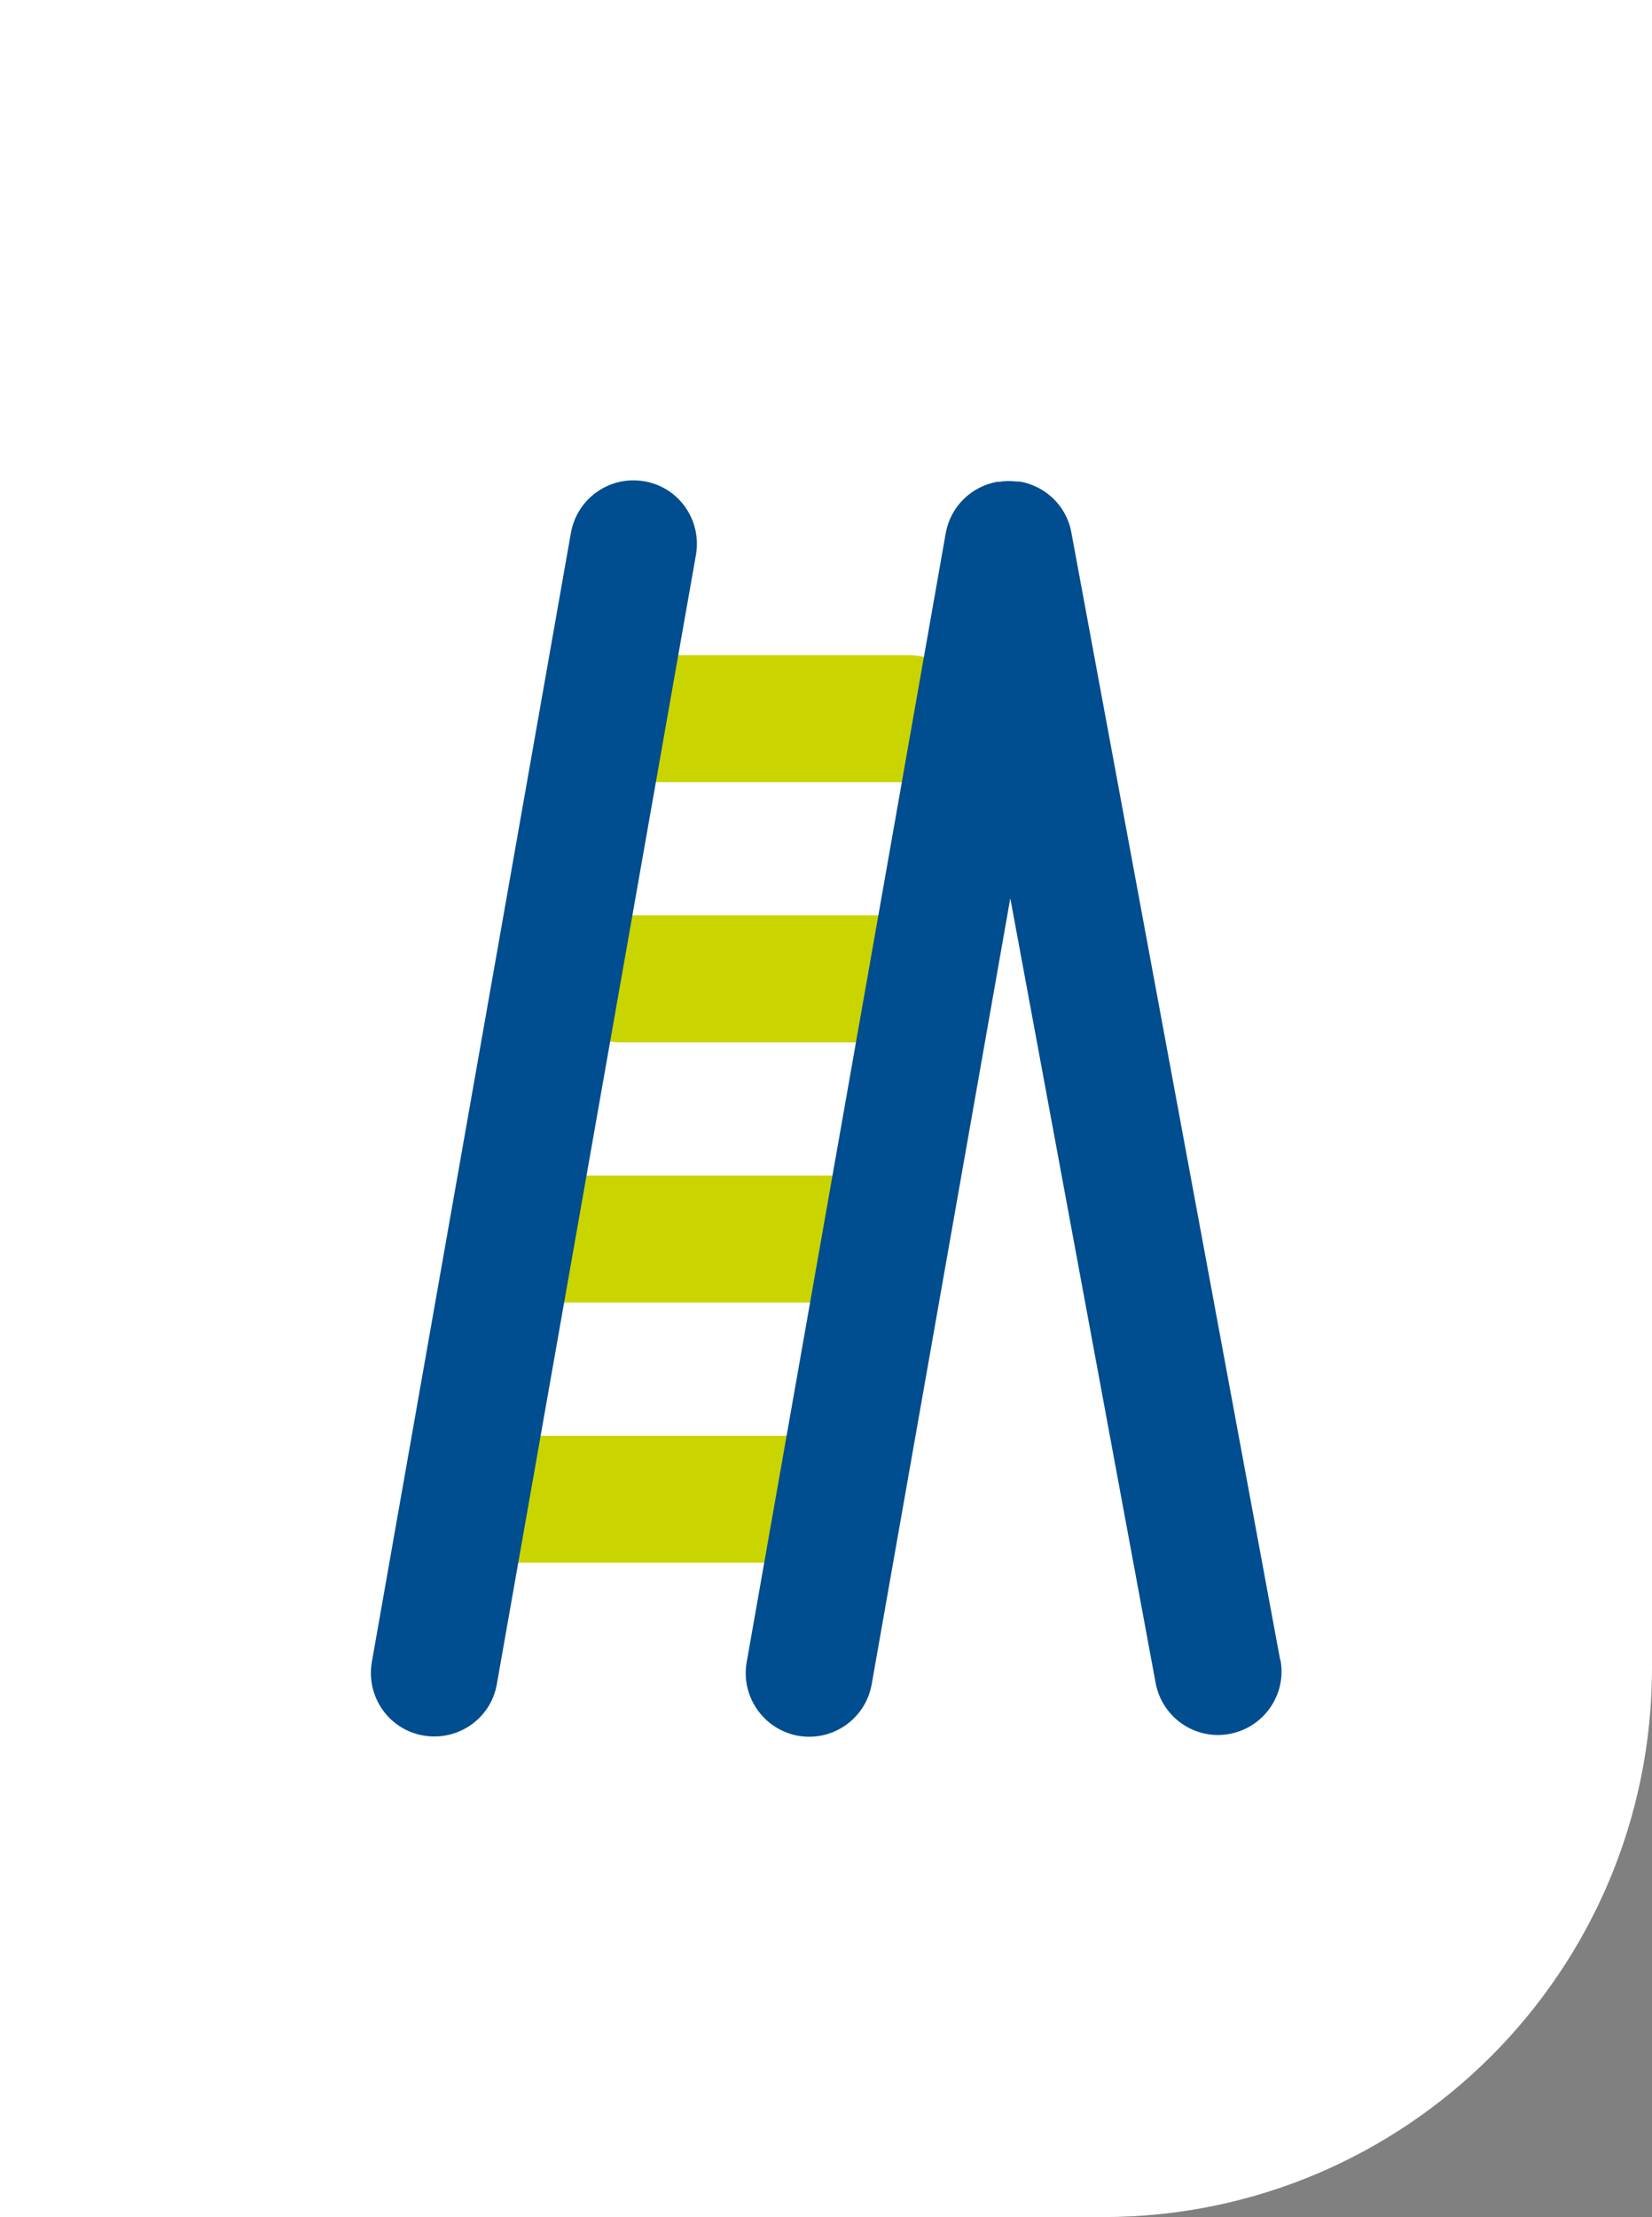
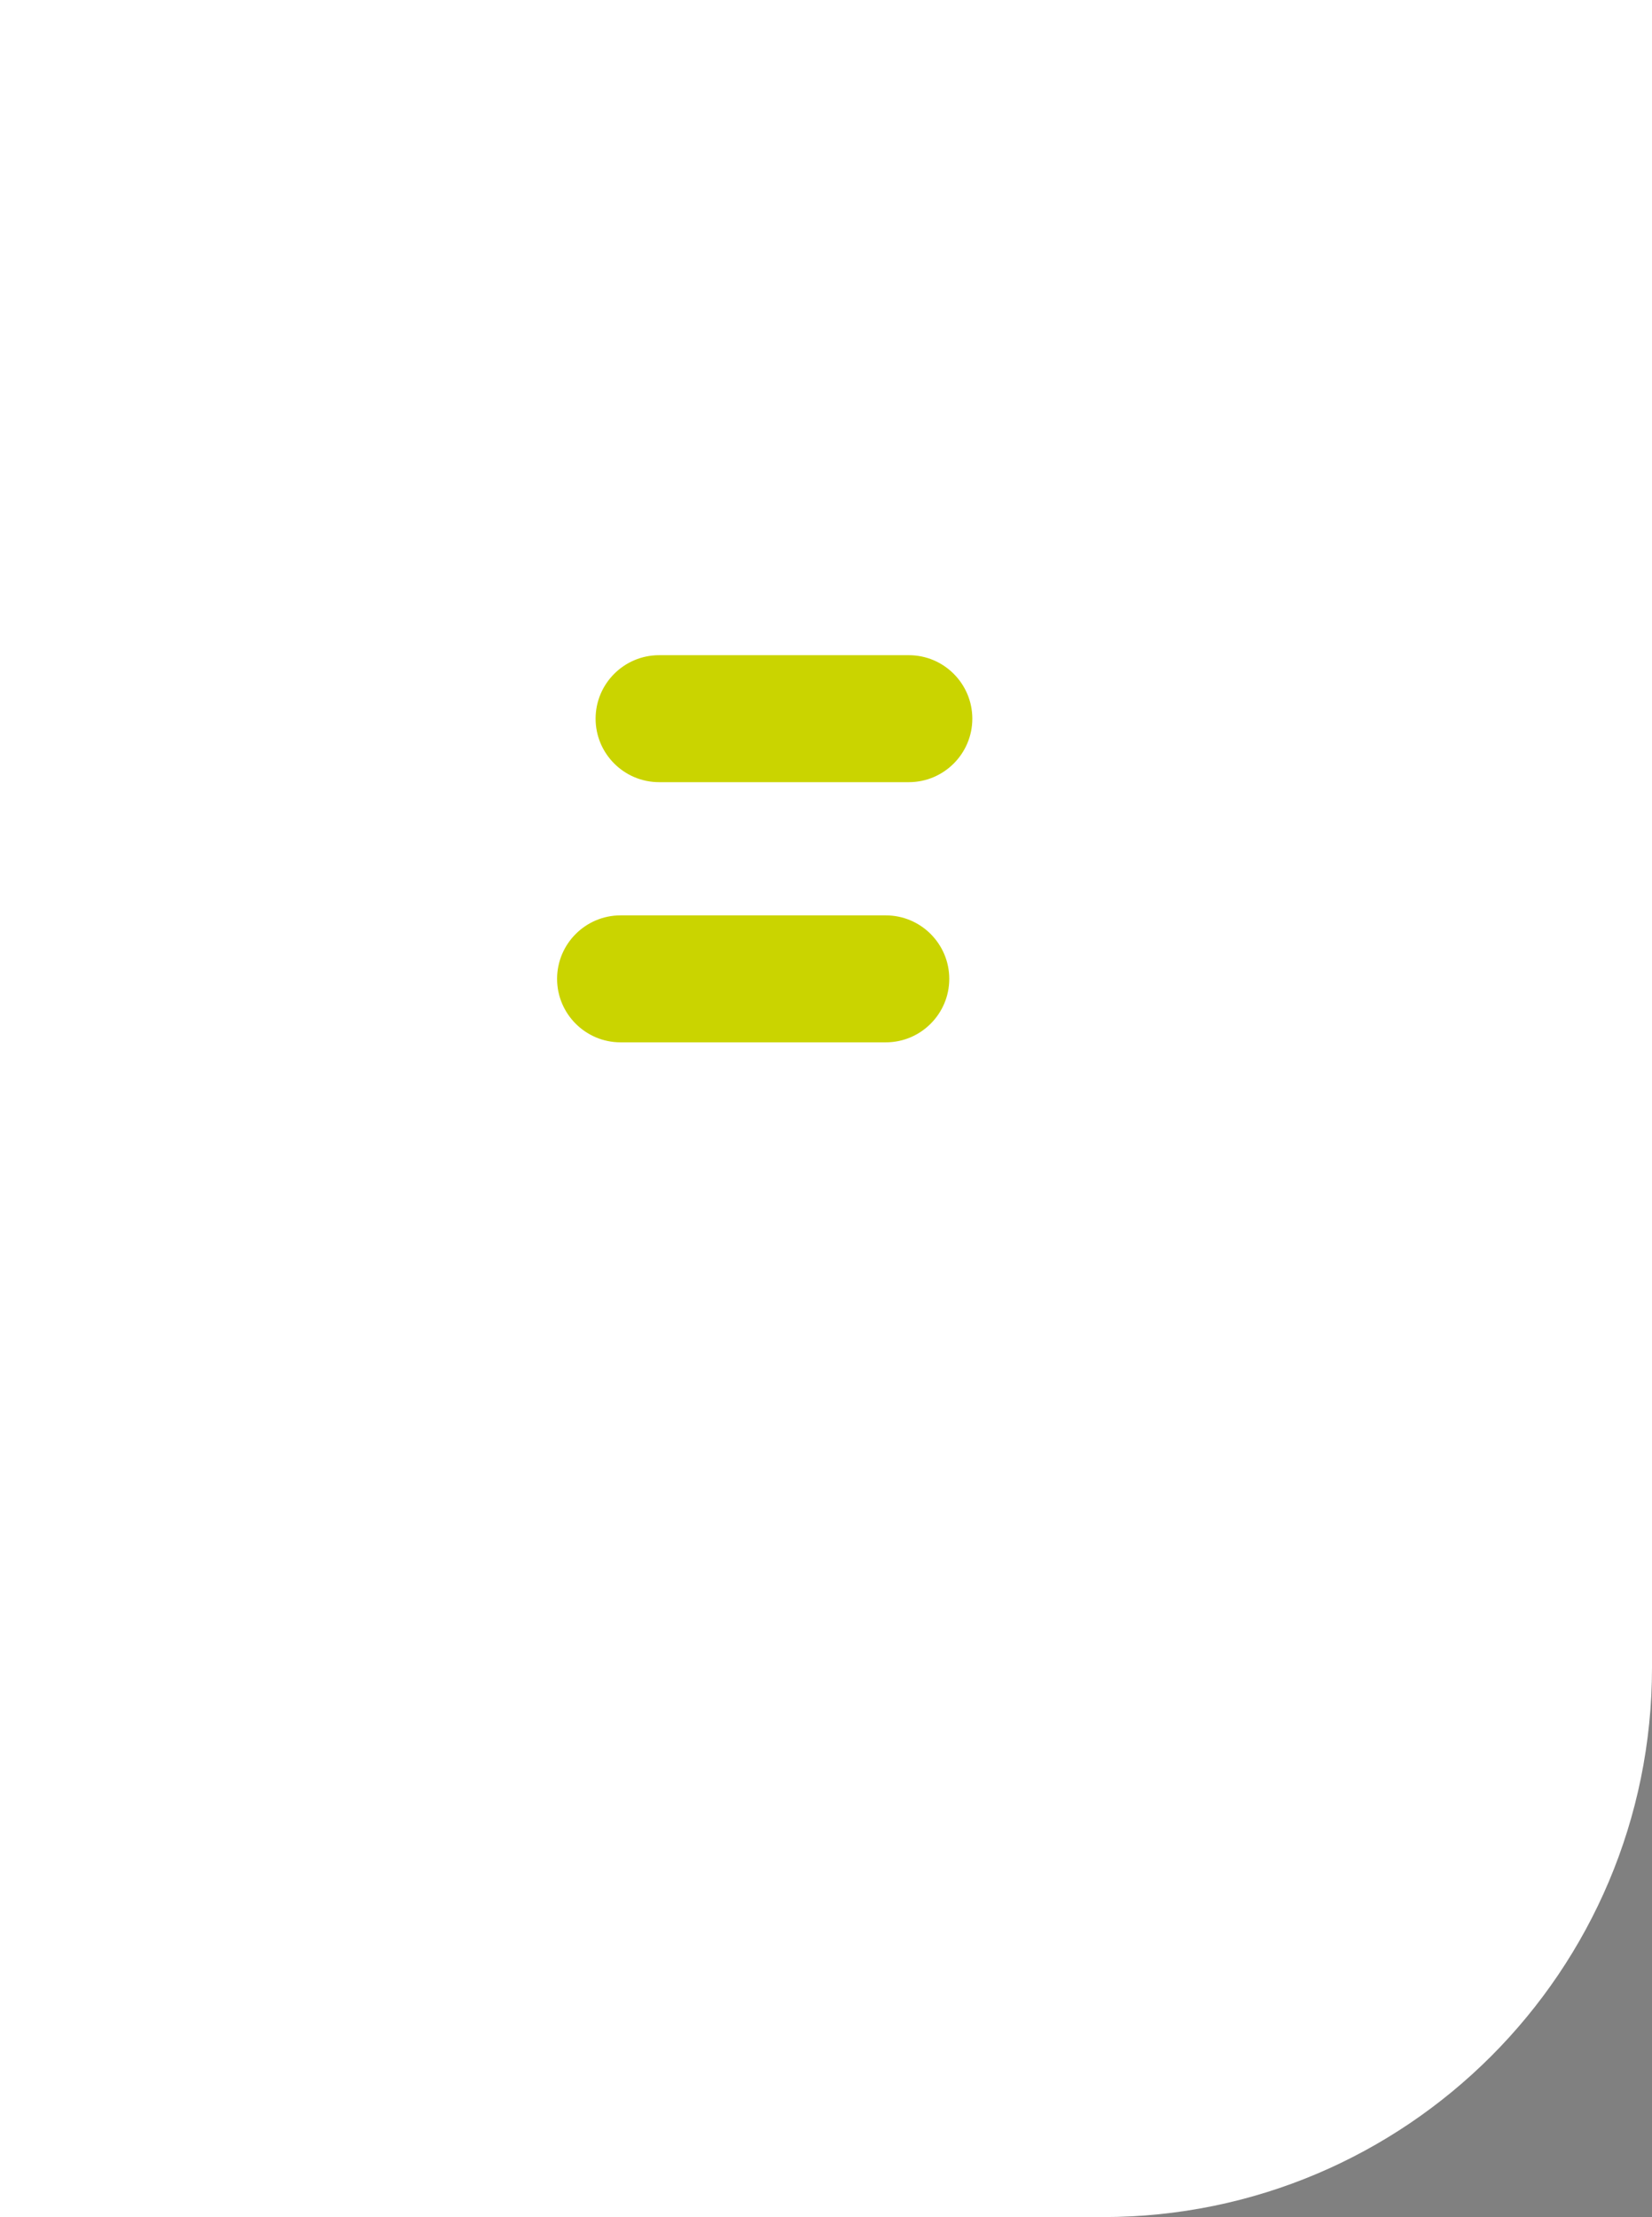
<svg xmlns="http://www.w3.org/2000/svg" id="Ebene_2" viewBox="0 0 60.91 81.72">
  <rect x="0" y="0" width="60.91" height="81.72" fill="#808080" stroke="none" />
  <defs>
    <style>.cls-1{fill:#004d8f;}.cls-2{fill:#fff;}.cls-3{fill:#cad400;}</style>
  </defs>
  <g id="Ebene_1-2">
    <g>
      <path class="cls-2" d="m0,0v81.72h40.66c11.19,0,20.25-9.07,20.25-20.25V0H0Z" />
      <path class="cls-3" d="m24.3,24.15c-1.29,0-2.34,1.05-2.34,2.34s1.05,2.34,2.34,2.34h9.21c1.29,0,2.34-1.05,2.34-2.34s-1.05-2.34-2.34-2.34h-9.21Z" />
      <path class="cls-3" d="m22.88,33.74c-1.29,0-2.34,1.05-2.34,2.34s1.05,2.34,2.34,2.34h9.78c1.29,0,2.34-1.05,2.34-2.34s-1.05-2.34-2.34-2.34h-9.78Z" />
-       <path class="cls-3" d="m20.19,43.33c-1.29,0-2.34,1.05-2.34,2.34s1.05,2.34,2.34,2.34h10.49c1.29,0,2.34-1.05,2.34-2.34s-1.05-2.34-2.34-2.34h-10.49Z" />
-       <path class="cls-3" d="m18.8,52.92c-1.29,0-2.34,1.05-2.34,2.34s1.05,2.34,2.34,2.34h11.17c1.29,0,2.34-1.05,2.34-2.34s-1.05-2.34-2.34-2.34h-11.17Z" />
-       <path class="cls-1" d="m13.71,61.26c-.22,1.27.62,2.49,1.9,2.71,1.27.22,2.49-.62,2.71-1.9l7.34-41.62c.22-1.27-.62-2.49-1.9-2.71-1.27-.22-2.48.62-2.71,1.9l-7.34,41.62Z" />
-       <path class="cls-1" d="m47.2,61.18l-7.7-41.56c-.18-.99-.97-1.71-1.9-1.87,0,0-.01,0-.02,0-.03,0-.05,0-.08,0-.11-.01-.21-.02-.32-.02-.11,0-.22.01-.33.03-.02,0-.05,0-.07,0,0,0-.01,0-.02,0-.94.17-1.71.9-1.89,1.89l-7.34,41.62c-.22,1.27.63,2.48,1.9,2.71,1.27.22,2.48-.62,2.71-1.9l5.11-28.97,5.36,28.93c.24,1.27,1.46,2.11,2.73,1.87,1.27-.24,2.11-1.46,1.87-2.73" />
    </g>
  </g>
</svg>